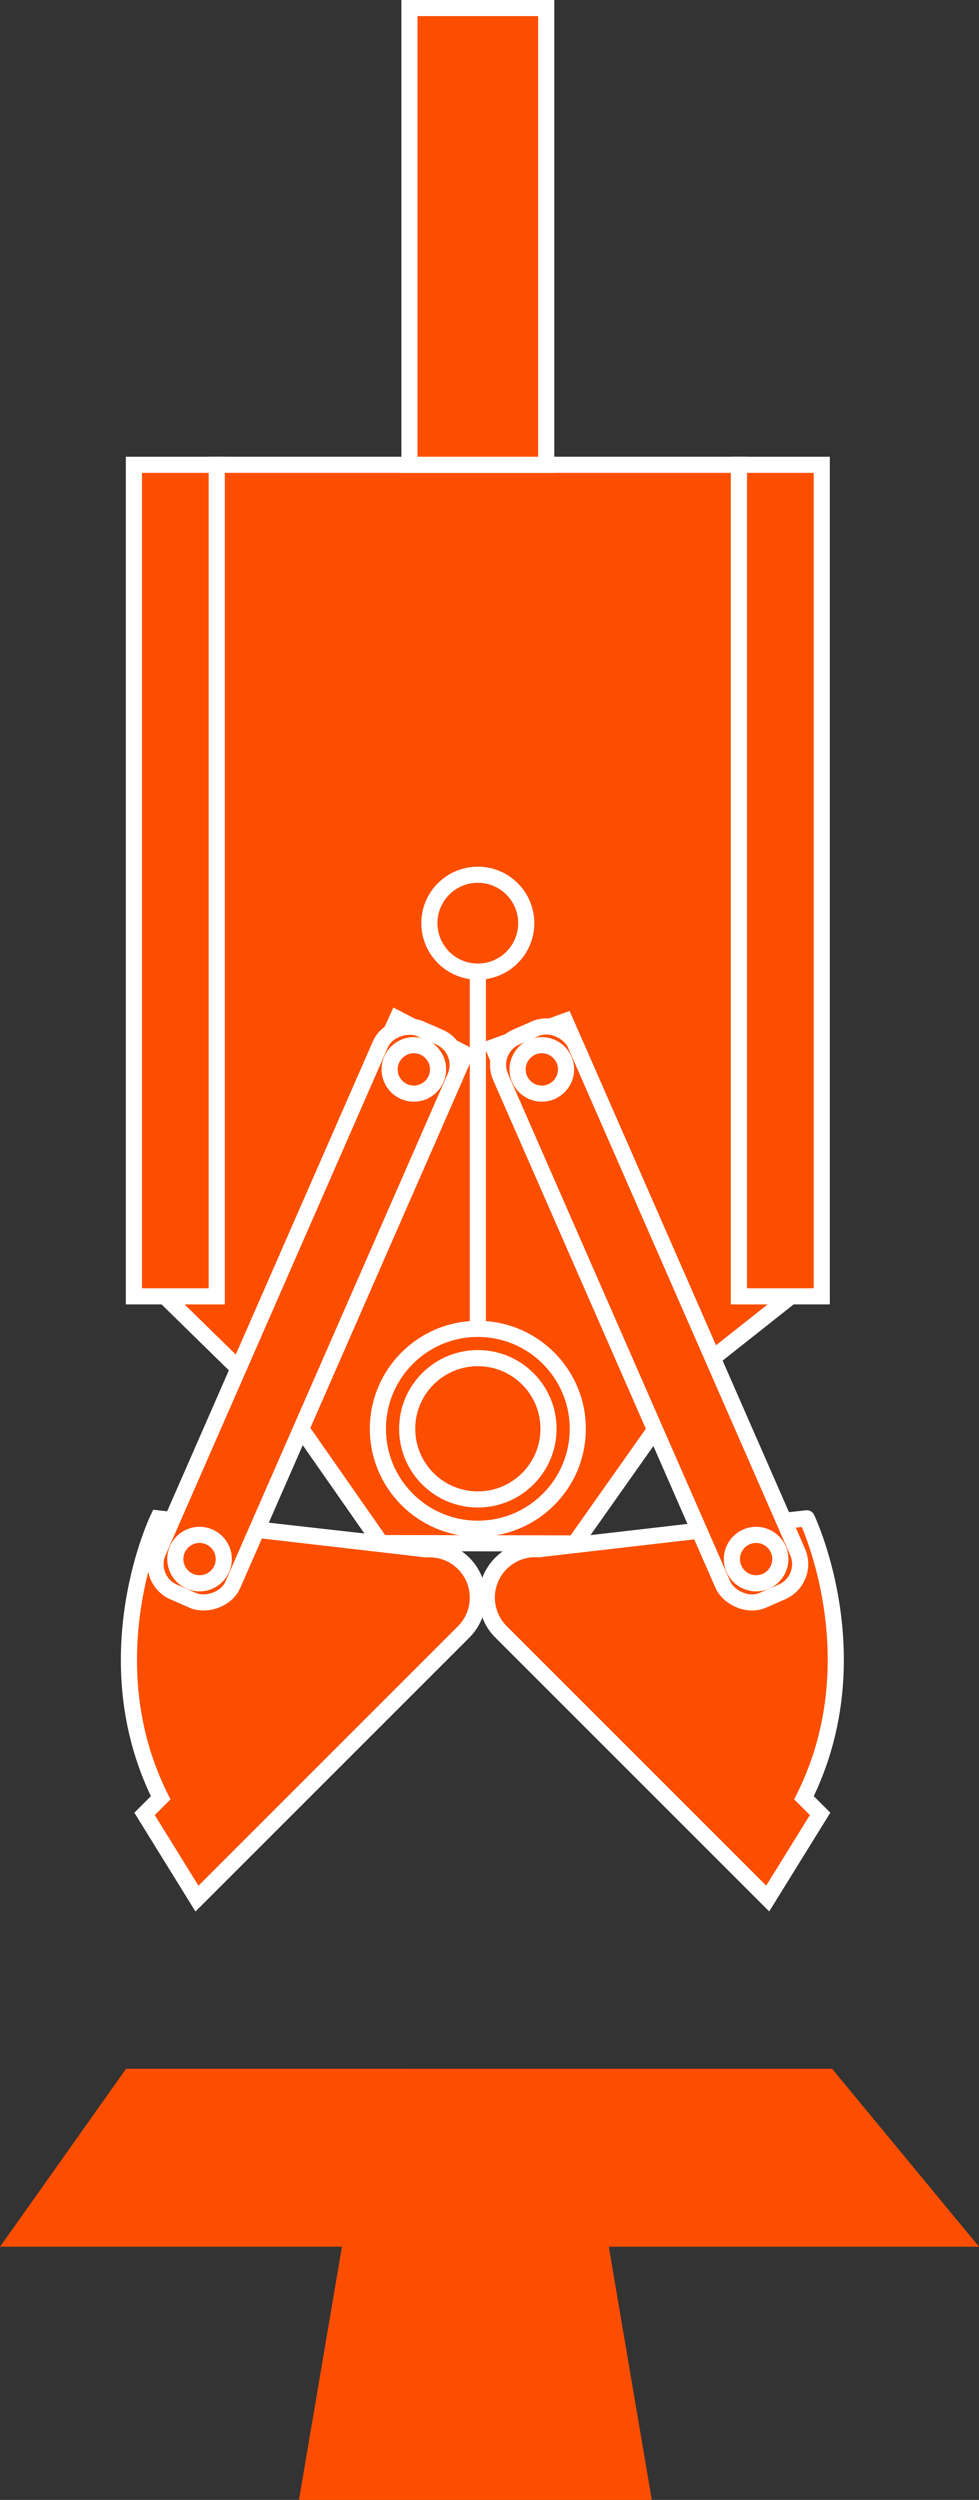
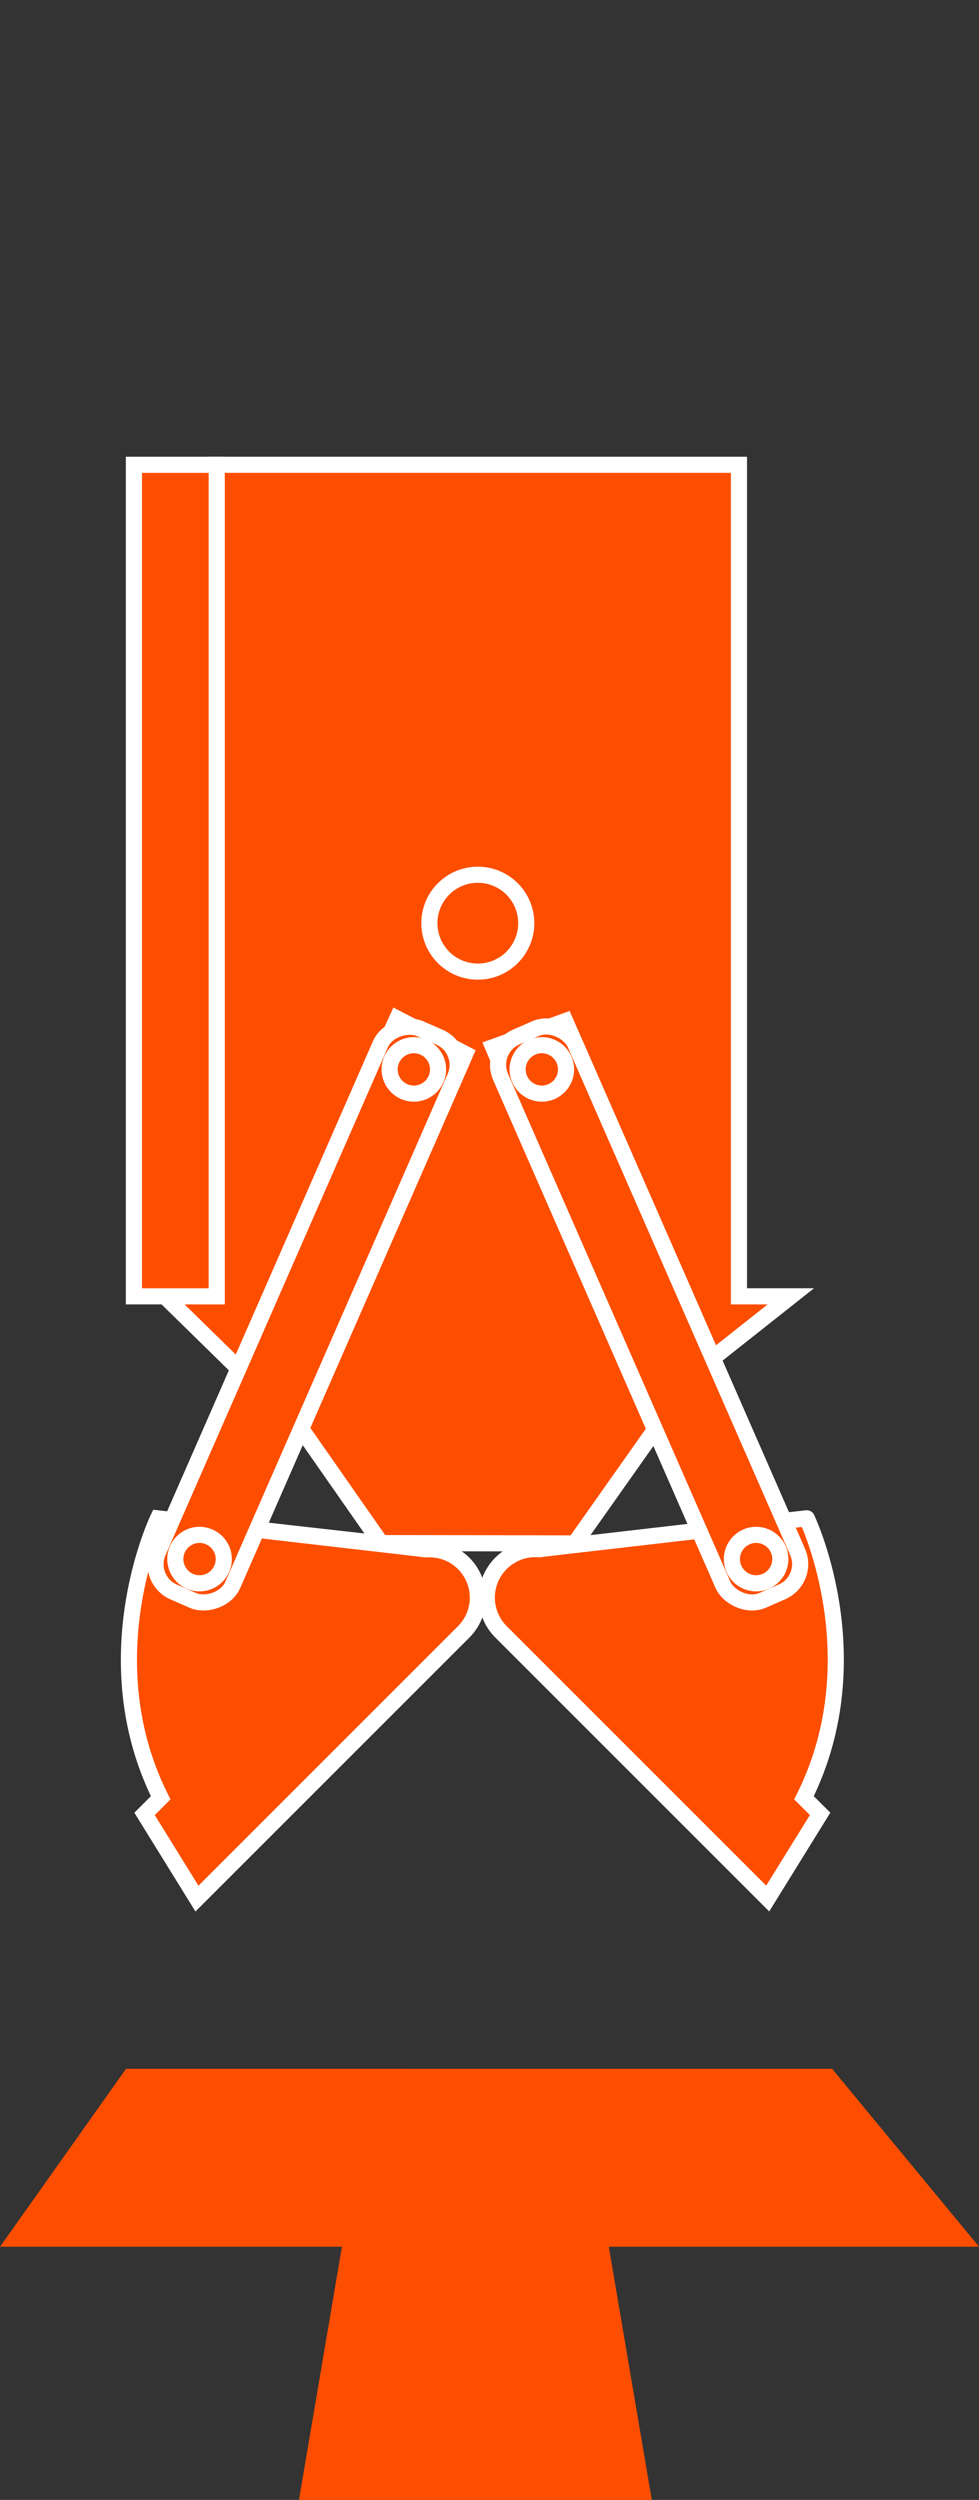
<svg xmlns="http://www.w3.org/2000/svg" width="45.555" height="116.326" viewBox="0 0 45.555 116.326">
  <rect x="0" y="0" width="45.555" height="116.326" fill="#333333" stroke="none" />
  <g id="Group_48646" data-name="Group 48646" transform="translate(-978 -828.819)">
    <g id="Group_385" data-name="Group 385" transform="translate(1224.871 845.78)">
      <g id="Group_382" data-name="Group 382" transform="translate(-239.201 4.667)">
        <path id="Path_282" data-name="Path 282" d="M-201.808,148.449h-2.414V109.756h-24.3v38.693h-2.414l3.425,3.356,7.387-16.28,3.165,1.644-7.636,17.442,3.713,5.32,9.02.016,3.766-5.336-7.563-17.758,3.355-1.21,6.864,15.68Z" transform="translate(230.937 -109.756)" fill="#fd4e00" stroke="#fff" stroke-miterlimit="10" stroke-width="0.75" />
      </g>
      <g id="Union_5" data-name="Union 5" transform="translate(-240.872 53.689)">
        <path id="Path_283" data-name="Path 283" d="M-240.144,414.923l.75-.75h0c-3.251-6.5-.125-13-.125-13l.684.077,11.375,1.314.394.05q.087-.007.176-.007a2.254,2.254,0,0,1,2.254,2.254,2.254,2.254,0,0,1-.66,1.594l-12.41,12.41Z" transform="translate(240.872 -401.169)" fill="#fd4e00" stroke="#fff" stroke-miterlimit="10" stroke-width="0.75" />
      </g>
      <g id="Union_7" data-name="Union 7" transform="translate(-224.219 53.688)">
        <path id="Path_284" data-name="Path 284" d="M-127.116,414.172h0l.75.75-2.438,3.939-12.41-12.41a2.254,2.254,0,0,1,0-3.188,2.254,2.254,0,0,1,1.6-.661q.089,0,.176.007l.394-.05,11.375-1.314.684-.077S-123.866,407.67-127.116,414.172Z" transform="translate(141.875 -401.168)" fill="#fd4e00" stroke="#fff" stroke-miterlimit="10" stroke-width="0.75" />
      </g>
      <g id="Rectangle_162" data-name="Rectangle 162" transform="translate(-224.142 30.338)">
        <rect id="Rectangle_85040" data-name="Rectangle 85040" width="3.796" height="28.612" rx="1.41" transform="matrix(0.916, -0.401, 0.401, 0.916, 0, 1.522)" fill="#fd4e00" stroke="#fff" stroke-miterlimit="9.999" stroke-width="0.75" />
      </g>
      <g id="Rectangle_164" data-name="Rectangle 164" transform="translate(-240.08 30.341)">
        <rect id="Rectangle_85041" data-name="Rectangle 85041" width="28.612" height="3.796" rx="1.41" transform="matrix(0.401, -0.916, 0.916, 0.401, 0, 26.211)" fill="#fd4e00" stroke="#fff" stroke-miterlimit="9.999" stroke-width="0.75" />
      </g>
      <g id="Rectangle_161" data-name="Rectangle 161" transform="translate(-227.818 -16.586)">
-         <path id="Path_285" data-name="Path 285" d="M-156.909-16.586V4.667h-6.364V-16.586Z" transform="translate(163.273 16.586)" fill="#fd4e00" stroke="#fff" stroke-miterlimit="10" stroke-width="0.75" />
-       </g>
+         </g>
      <g id="Ellipse_10" data-name="Ellipse 10" transform="translate(-229.286 44.874)">
-         <circle id="Ellipse_10-2" data-name="Ellipse 10" cx="4.65" cy="4.65" r="4.65" transform="translate(0)" fill="none" stroke="#fff" stroke-miterlimit="10" stroke-width="0.75" />
-       </g>
+         </g>
      <g id="Ellipse_11" data-name="Ellipse 11" transform="translate(-227.924 46.235)">
-         <circle id="Ellipse_11-2" data-name="Ellipse 11" cx="3.288" cy="3.288" r="3.288" transform="translate(0)" fill="none" stroke="#fff" stroke-miterlimit="10" stroke-width="0.75" />
-       </g>
+         </g>
      <g id="Ellipse_12" data-name="Ellipse 12" transform="translate(-226.891 23.742)">
        <circle id="Ellipse_12-2" data-name="Ellipse 12" cx="2.254" cy="2.254" r="2.254" transform="translate(0)" fill="none" stroke="#fff" stroke-miterlimit="10" stroke-width="0.75" />
      </g>
      <g id="Ellipse_14" data-name="Ellipse 14" transform="translate(-212.814 54.459)">
        <circle id="Ellipse_13" data-name="Ellipse 13" cx="1.127" cy="1.127" r="1.127" transform="translate(0)" fill="none" stroke="#fff" stroke-miterlimit="10" stroke-width="0.75" />
      </g>
      <g id="Ellipse_15" data-name="Ellipse 15" transform="translate(-222.786 31.673)">
        <circle id="Ellipse_14-2" data-name="Ellipse 14" cx="1.127" cy="1.127" r="1.127" transform="translate(0)" fill="none" stroke="#fff" stroke-miterlimit="10" stroke-width="0.75" />
      </g>
      <g id="Line_14" data-name="Line 14" transform="translate(-224.636 28.251)">
-         <line id="Line_3050" data-name="Line 3050" y1="16.622" fill="none" stroke="#fff" stroke-miterlimit="10" stroke-width="0.75" />
-       </g>
+         </g>
      <g id="Rectangle_163" data-name="Rectangle 163" transform="translate(-212.486 4.667)">
-         <rect id="Rectangle_85042" data-name="Rectangle 85042" width="3.853" height="38.693" transform="translate(0)" fill="#fd4e00" stroke="#fff" stroke-miterlimit="10" stroke-width="0.75" />
-       </g>
+         </g>
      <g id="Line_15" data-name="Line 15" transform="translate(-234.899 54.21)">
        <line id="Line_3051" data-name="Line 3051" x1="8.389" y1="0.947" fill="none" stroke="#fff" stroke-miterlimit="10" stroke-width="0.75" />
      </g>
      <g id="Ellipse_17" data-name="Ellipse 17" transform="translate(-238.713 54.459)">
        <circle id="Ellipse_15-2" data-name="Ellipse 15" cx="1.127" cy="1.127" r="1.127" fill="none" stroke="#fff" stroke-miterlimit="10" stroke-width="0.75" />
      </g>
      <g id="Ellipse_18" data-name="Ellipse 18" transform="translate(-228.741 31.673)">
        <circle id="Ellipse_16" data-name="Ellipse 16" cx="1.127" cy="1.127" r="1.127" transform="translate(0)" fill="none" stroke="#fff" stroke-miterlimit="10" stroke-width="0.75" />
      </g>
      <g id="Rectangle_165" data-name="Rectangle 165" transform="translate(-240.64 4.667)">
        <rect id="Rectangle_85043" data-name="Rectangle 85043" width="3.853" height="38.693" fill="#fd4e00" stroke="#fff" stroke-miterlimit="10" stroke-width="0.75" />
      </g>
    </g>
    <path id="Path_288" data-name="Path 288" d="M5678.036,4023.364h15.91l-2,11.782h16.418l-2-11.782h17.227l-6.836-8.28H5683.9Z" transform="translate(-4700.035 -3090)" fill="#fd4e00" />
  </g>
</svg>